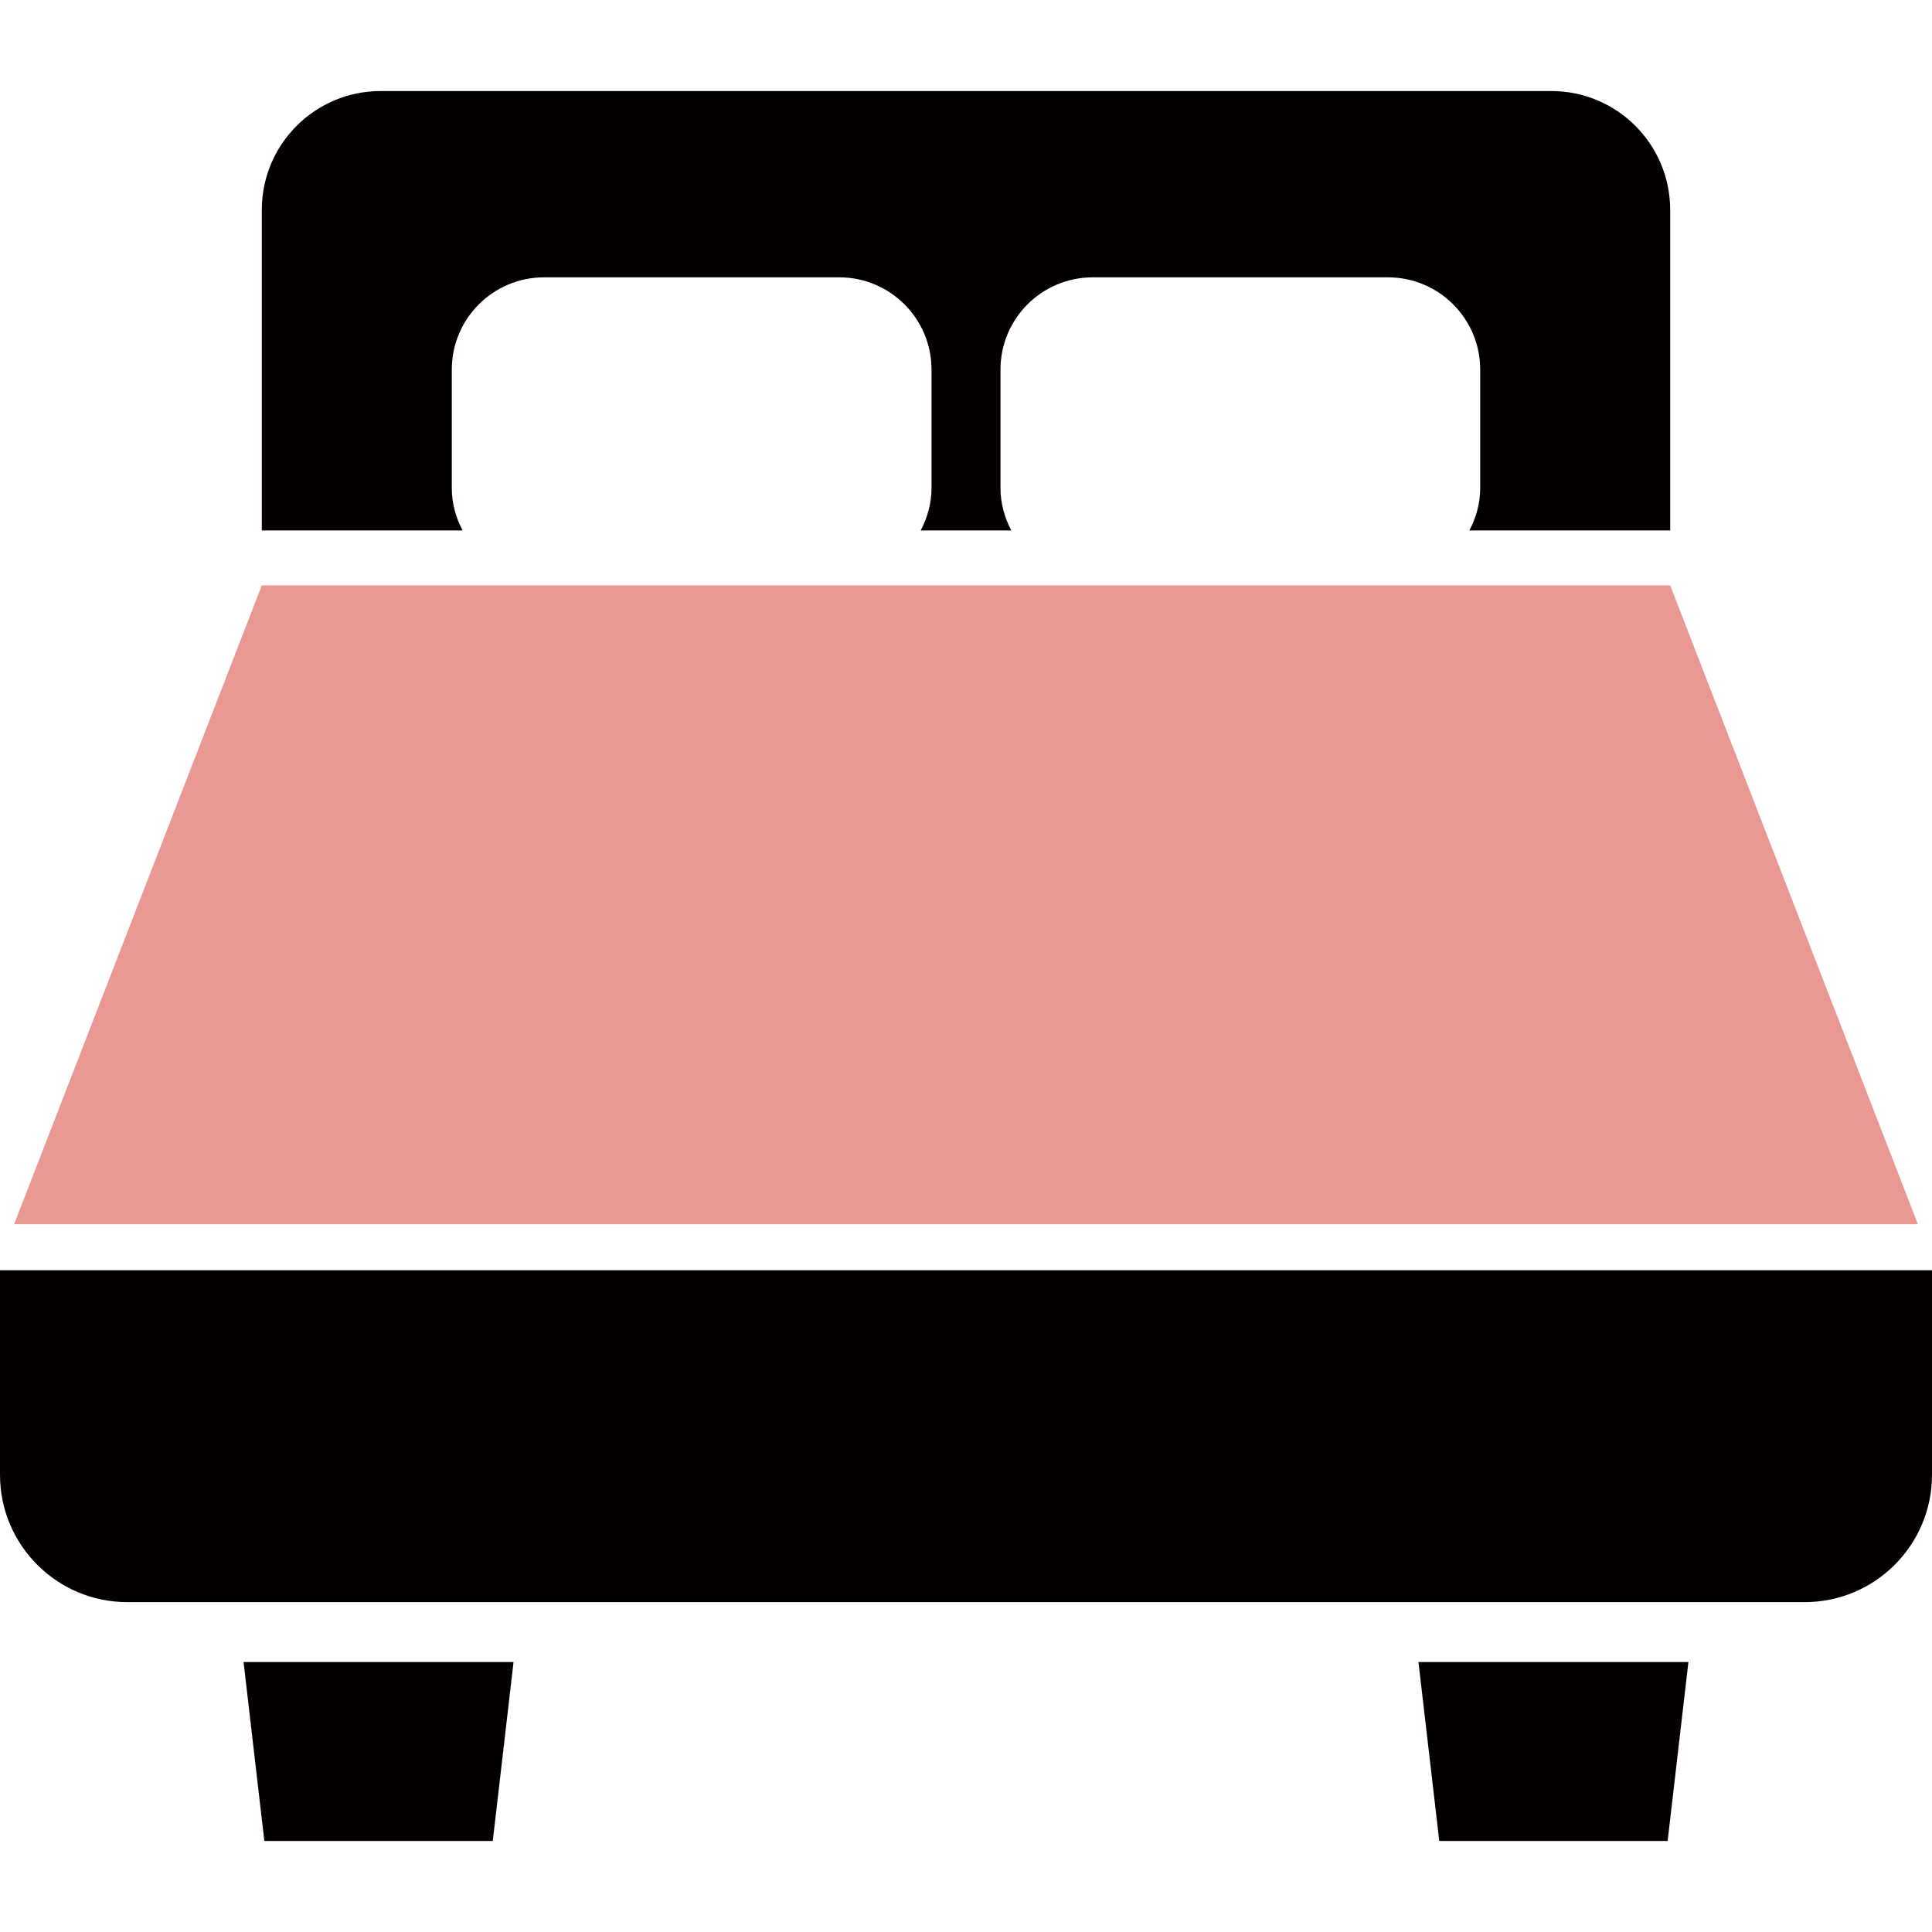
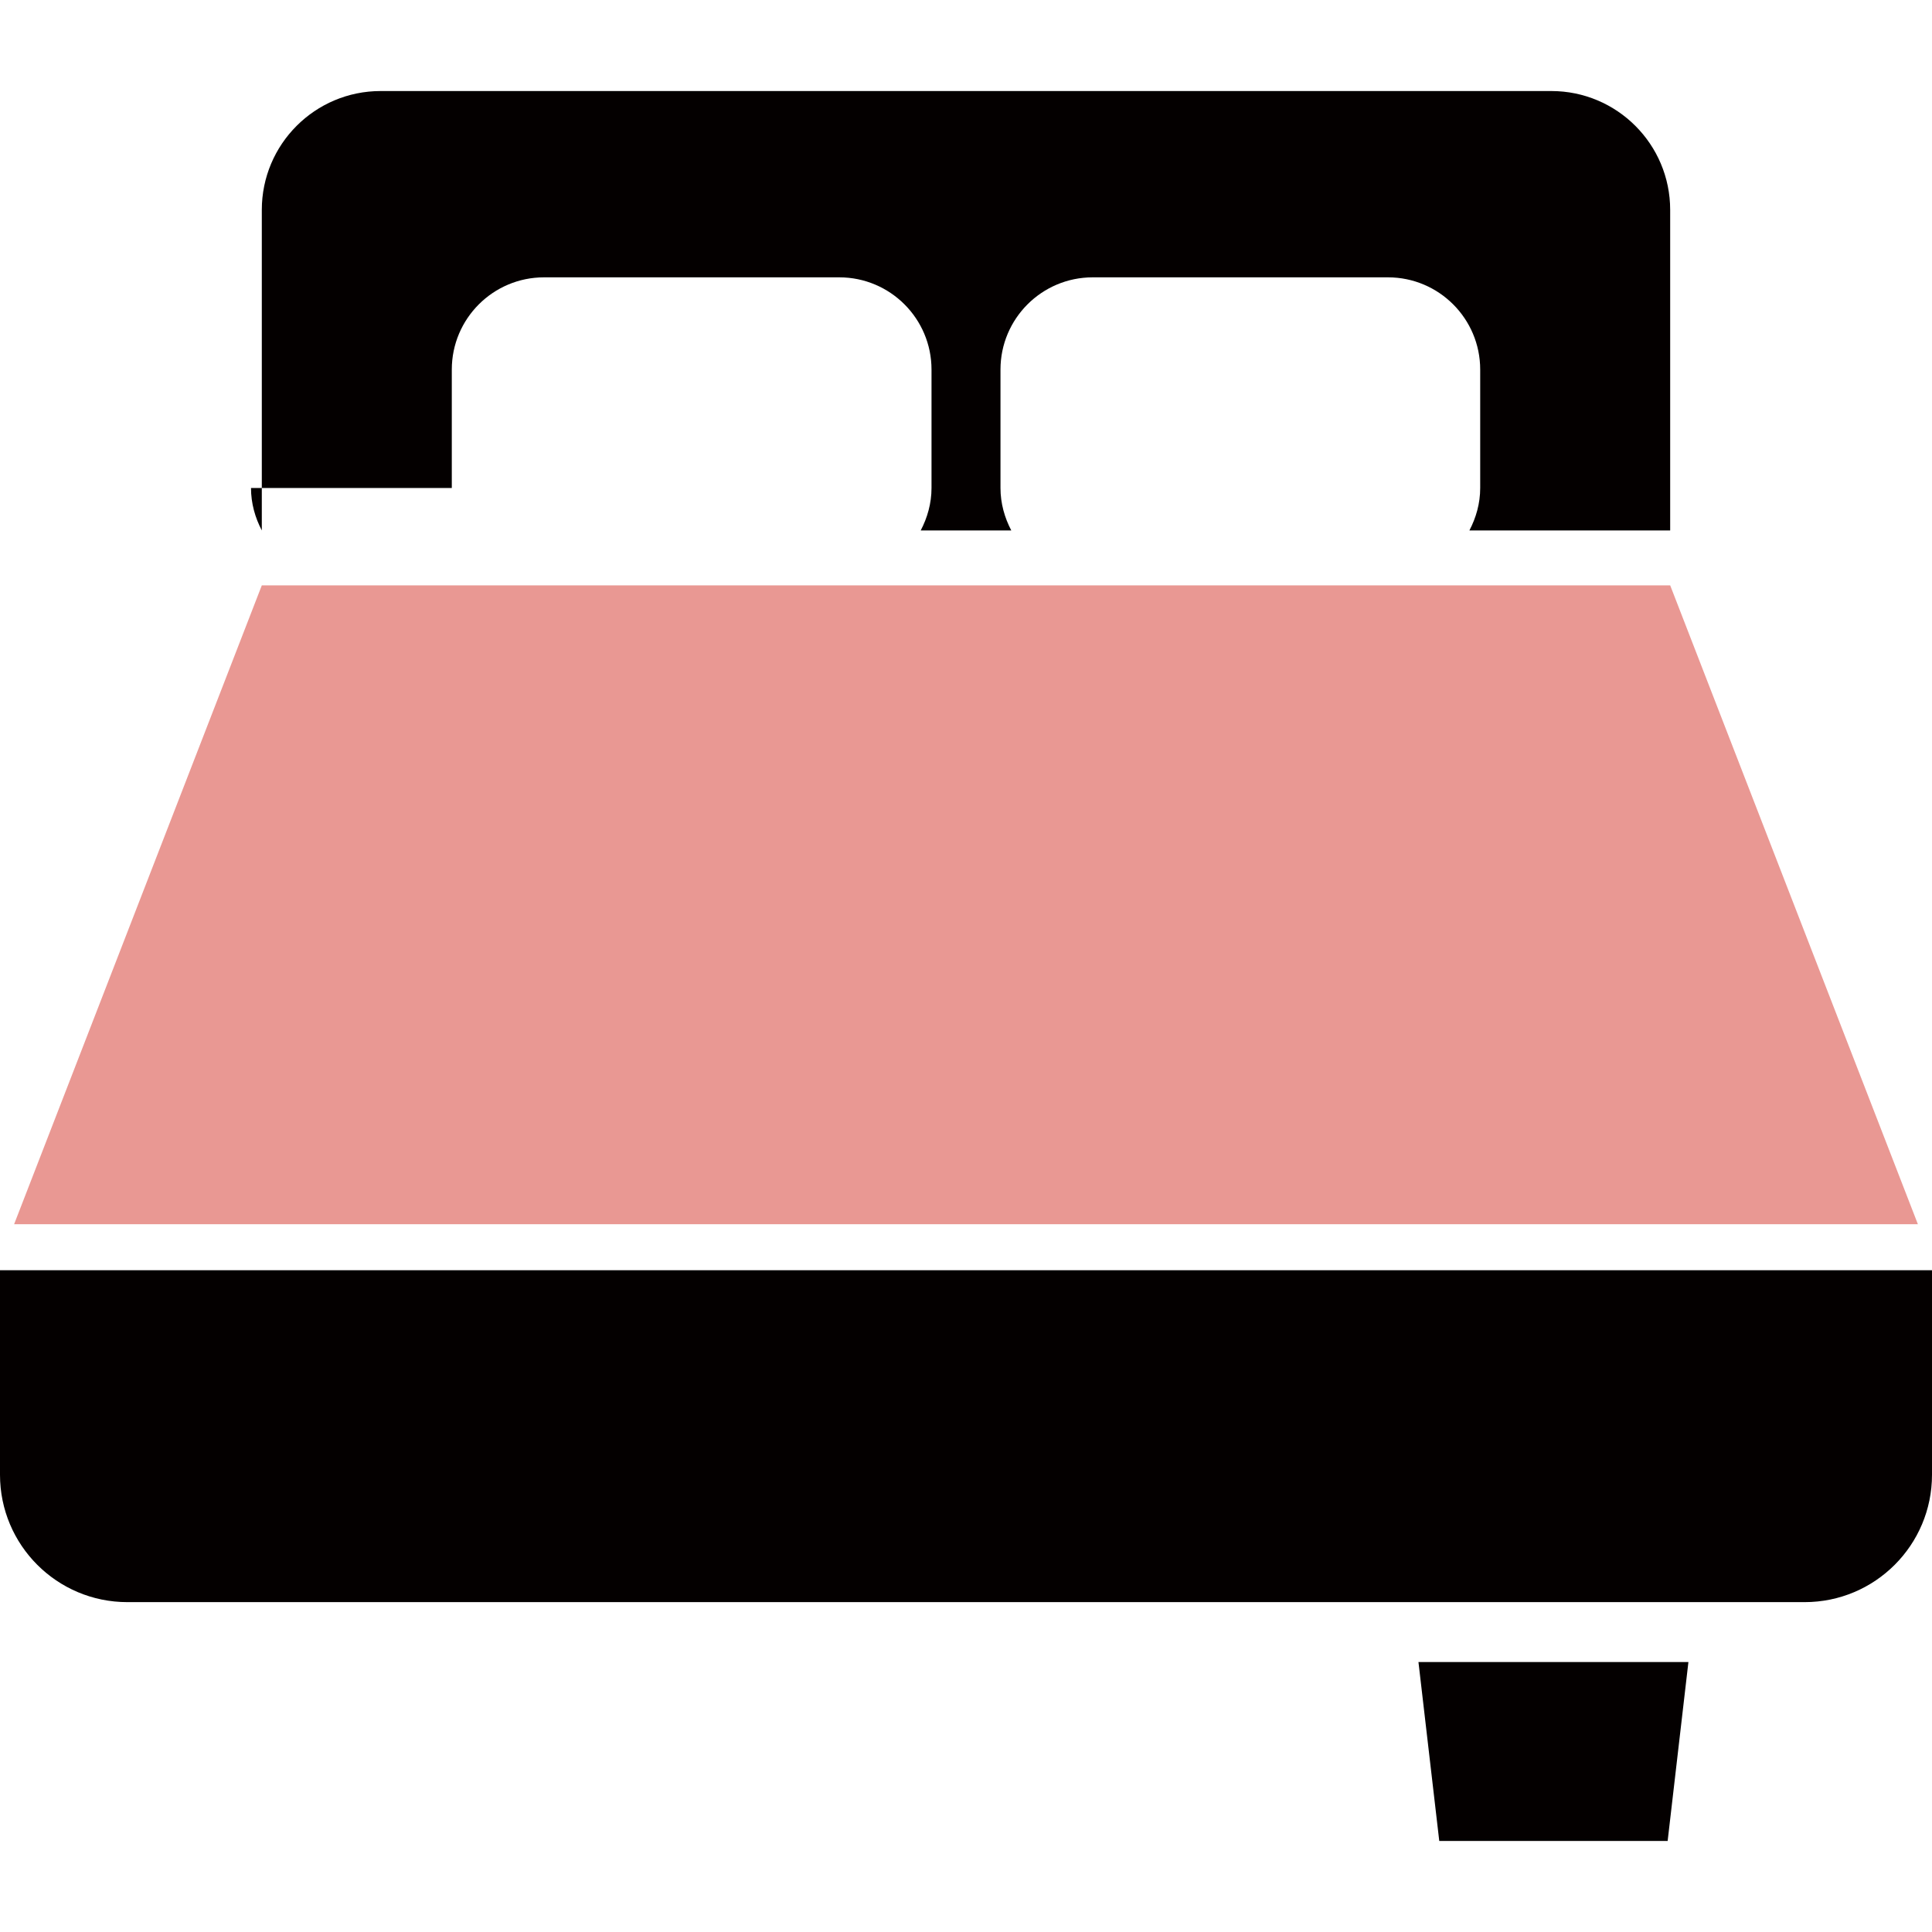
<svg xmlns="http://www.w3.org/2000/svg" id="_せん" data-name="せん" viewBox="0 0 100 100">
  <defs>
    <style>      .st0 {        fill: none;      }      .st1 {        fill: #e99893;      }      .st2 {        fill: #040000;      }    </style>
  </defs>
  <g>
-     <path class="st2" d="M23.385,25.259v-6.129c0-2.636,2.138-4.775,4.775-4.775h15.28c2.637,0,4.775,2.139,4.775,4.775v6.129c0,.796-.214,1.537-.559,2.197h4.688c-.345-.66-.559-1.4-.559-2.197v-6.129c0-2.636,2.138-4.775,4.775-4.775h15.28c2.637,0,4.775,2.139,4.775,4.775v6.129c0,.796-.213,1.537-.559,2.197h10.392V10.865c0-3.398-2.754-6.153-6.153-6.153H19.704c-3.399,0-6.153,2.755-6.153,6.153v16.591h10.392c-.345-.66-.559-1.4-.559-2.197Z" />
+     <path class="st2" d="M23.385,25.259v-6.129c0-2.636,2.138-4.775,4.775-4.775h15.28c2.637,0,4.775,2.139,4.775,4.775v6.129c0,.796-.214,1.537-.559,2.197h4.688c-.345-.66-.559-1.4-.559-2.197v-6.129c0-2.636,2.138-4.775,4.775-4.775h15.28c2.637,0,4.775,2.139,4.775,4.775v6.129c0,.796-.213,1.537-.559,2.197h10.392V10.865c0-3.398-2.754-6.153-6.153-6.153H19.704c-3.399,0-6.153,2.755-6.153,6.153v16.591c-.345-.66-.559-1.4-.559-2.197Z" />
    <polygon class="st1" points="86.449 30.299 13.551 30.299 .73 63.366 99.27 63.366 86.449 30.299" />
    <path class="st2" d="M0,65.746v10.588c0,3.641,2.951,6.592,6.592,6.592h86.816c3.641,0,6.592-2.951,6.592-6.592v-10.588H0Z" />
-     <polygon class="st2" points="13.682 95.288 25.506 95.288 26.581 86.027 12.607 86.027 13.682 95.288" />
    <polygon class="st2" points="74.496 95.288 86.317 95.288 87.392 86.027 73.419 86.027 74.496 95.288" />
  </g>
-   <rect class="st0" width="100" height="100" />
</svg>